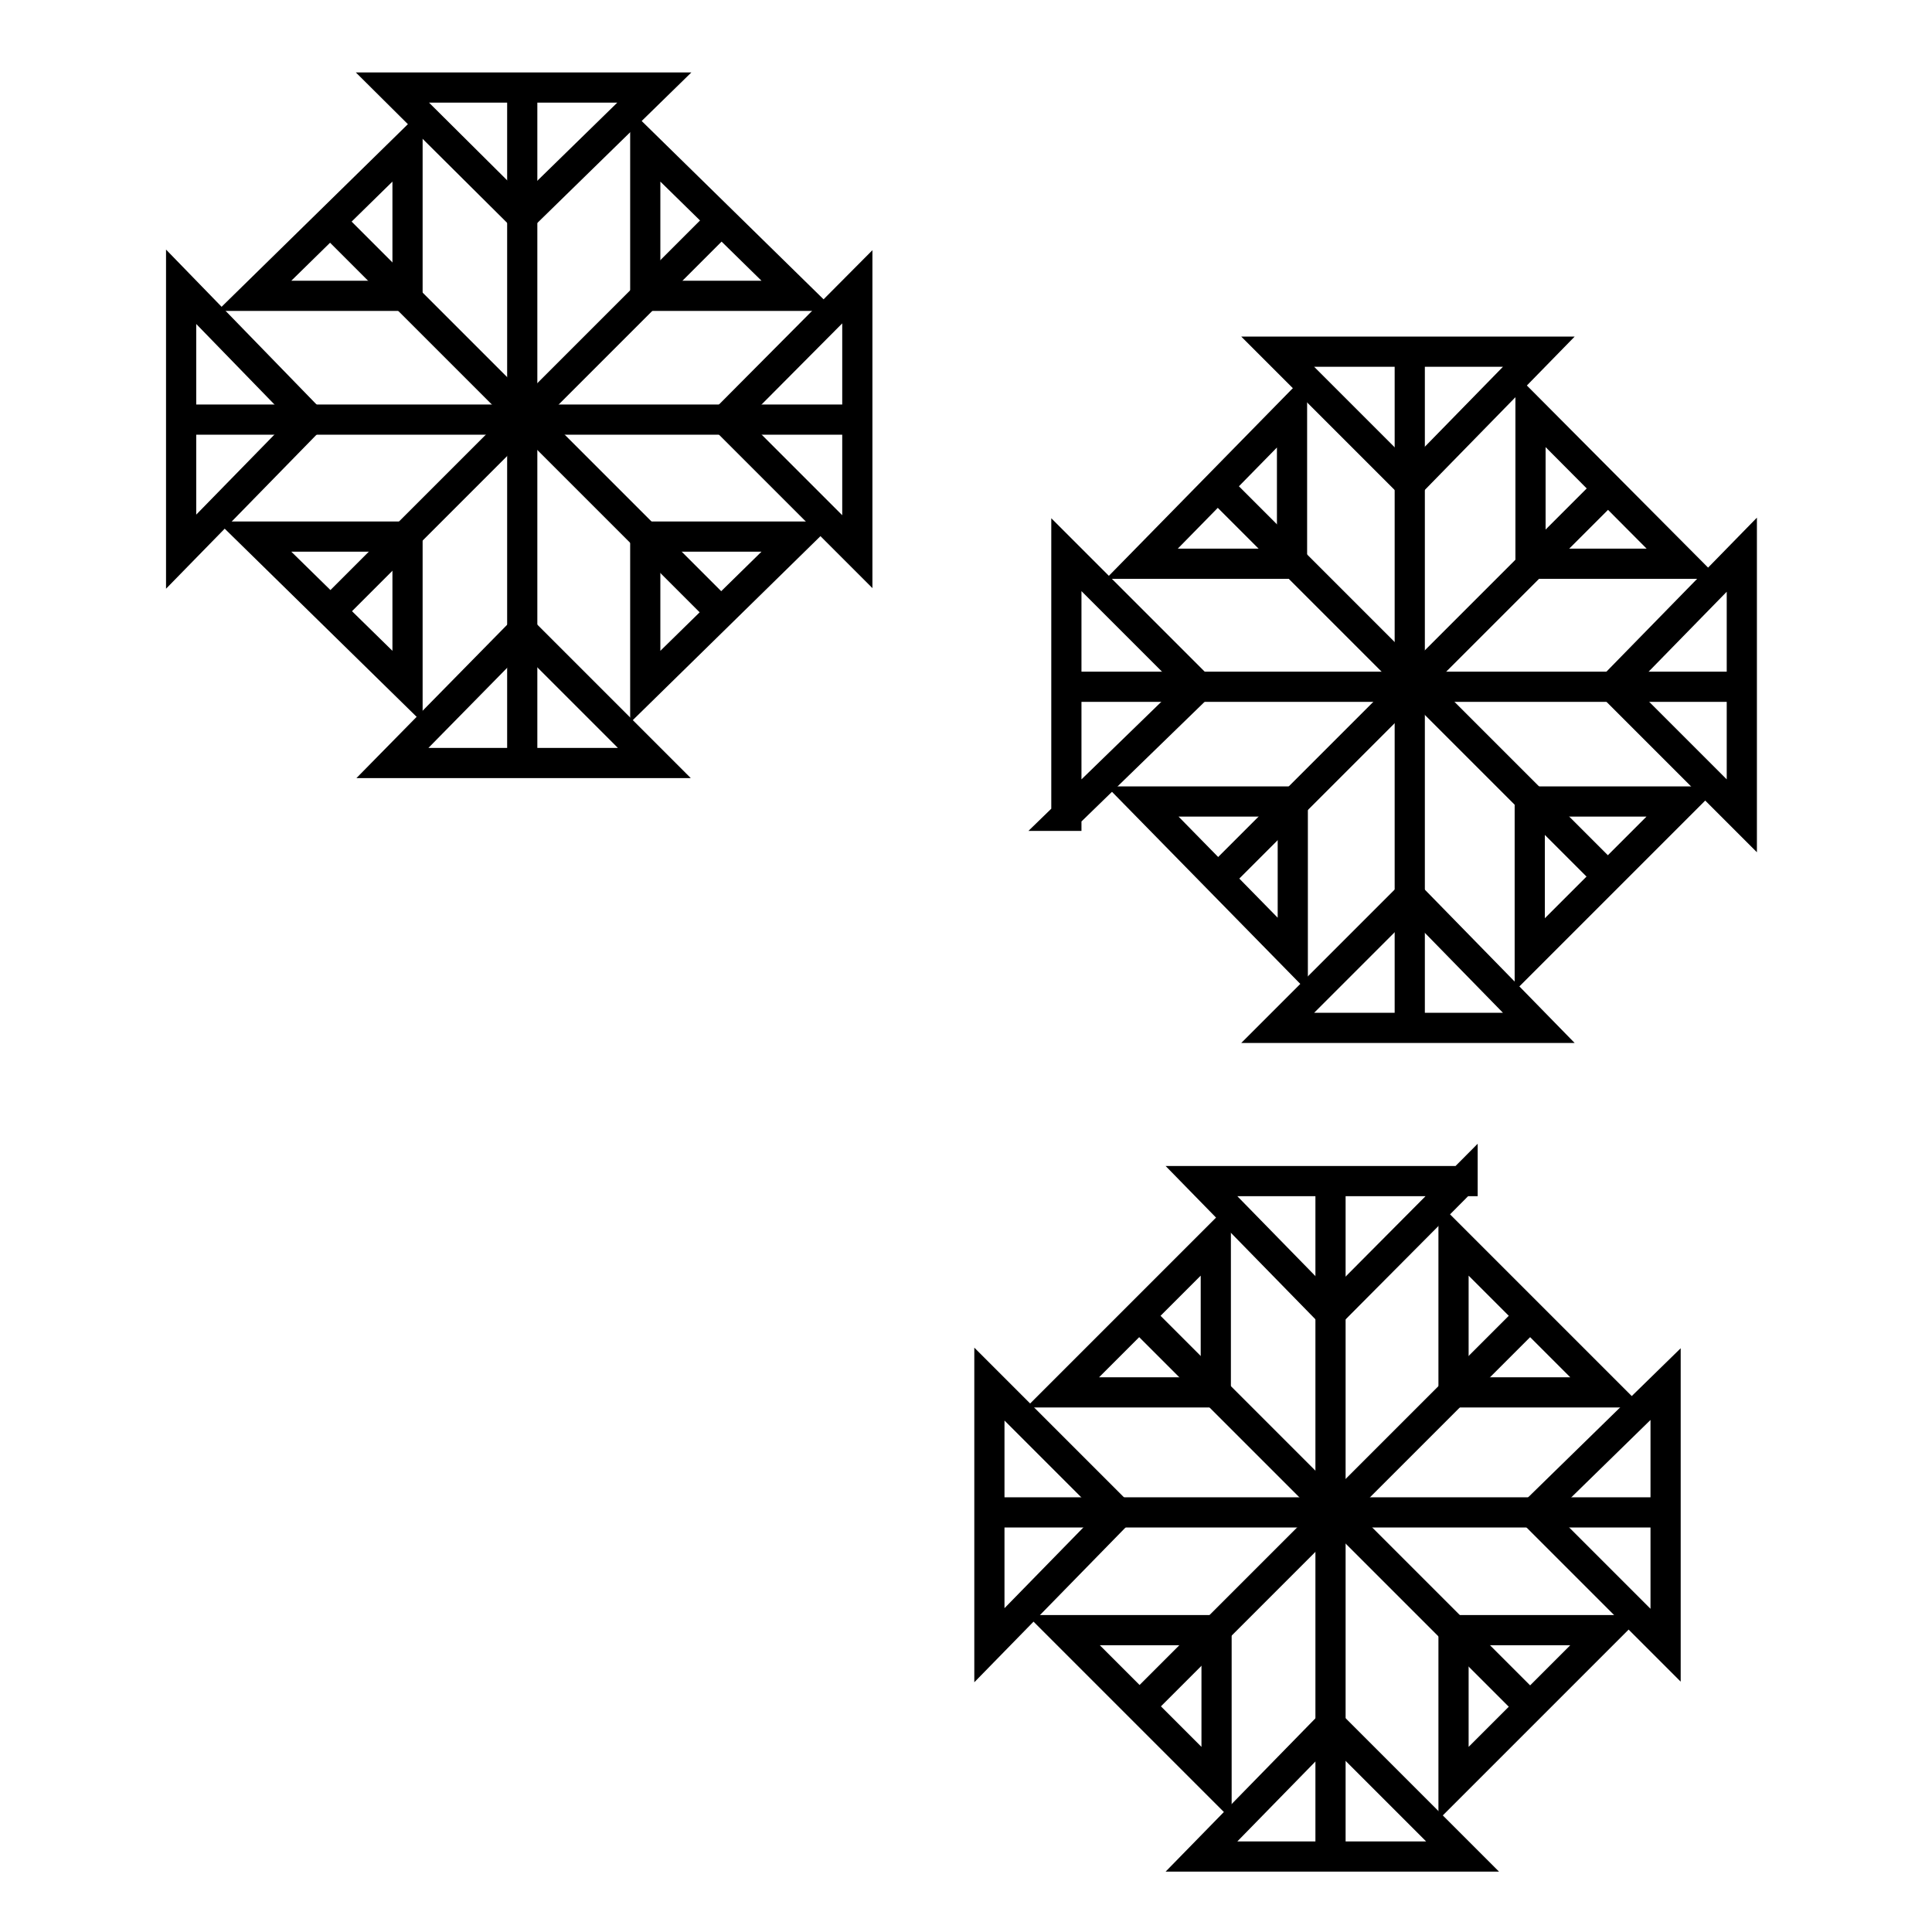
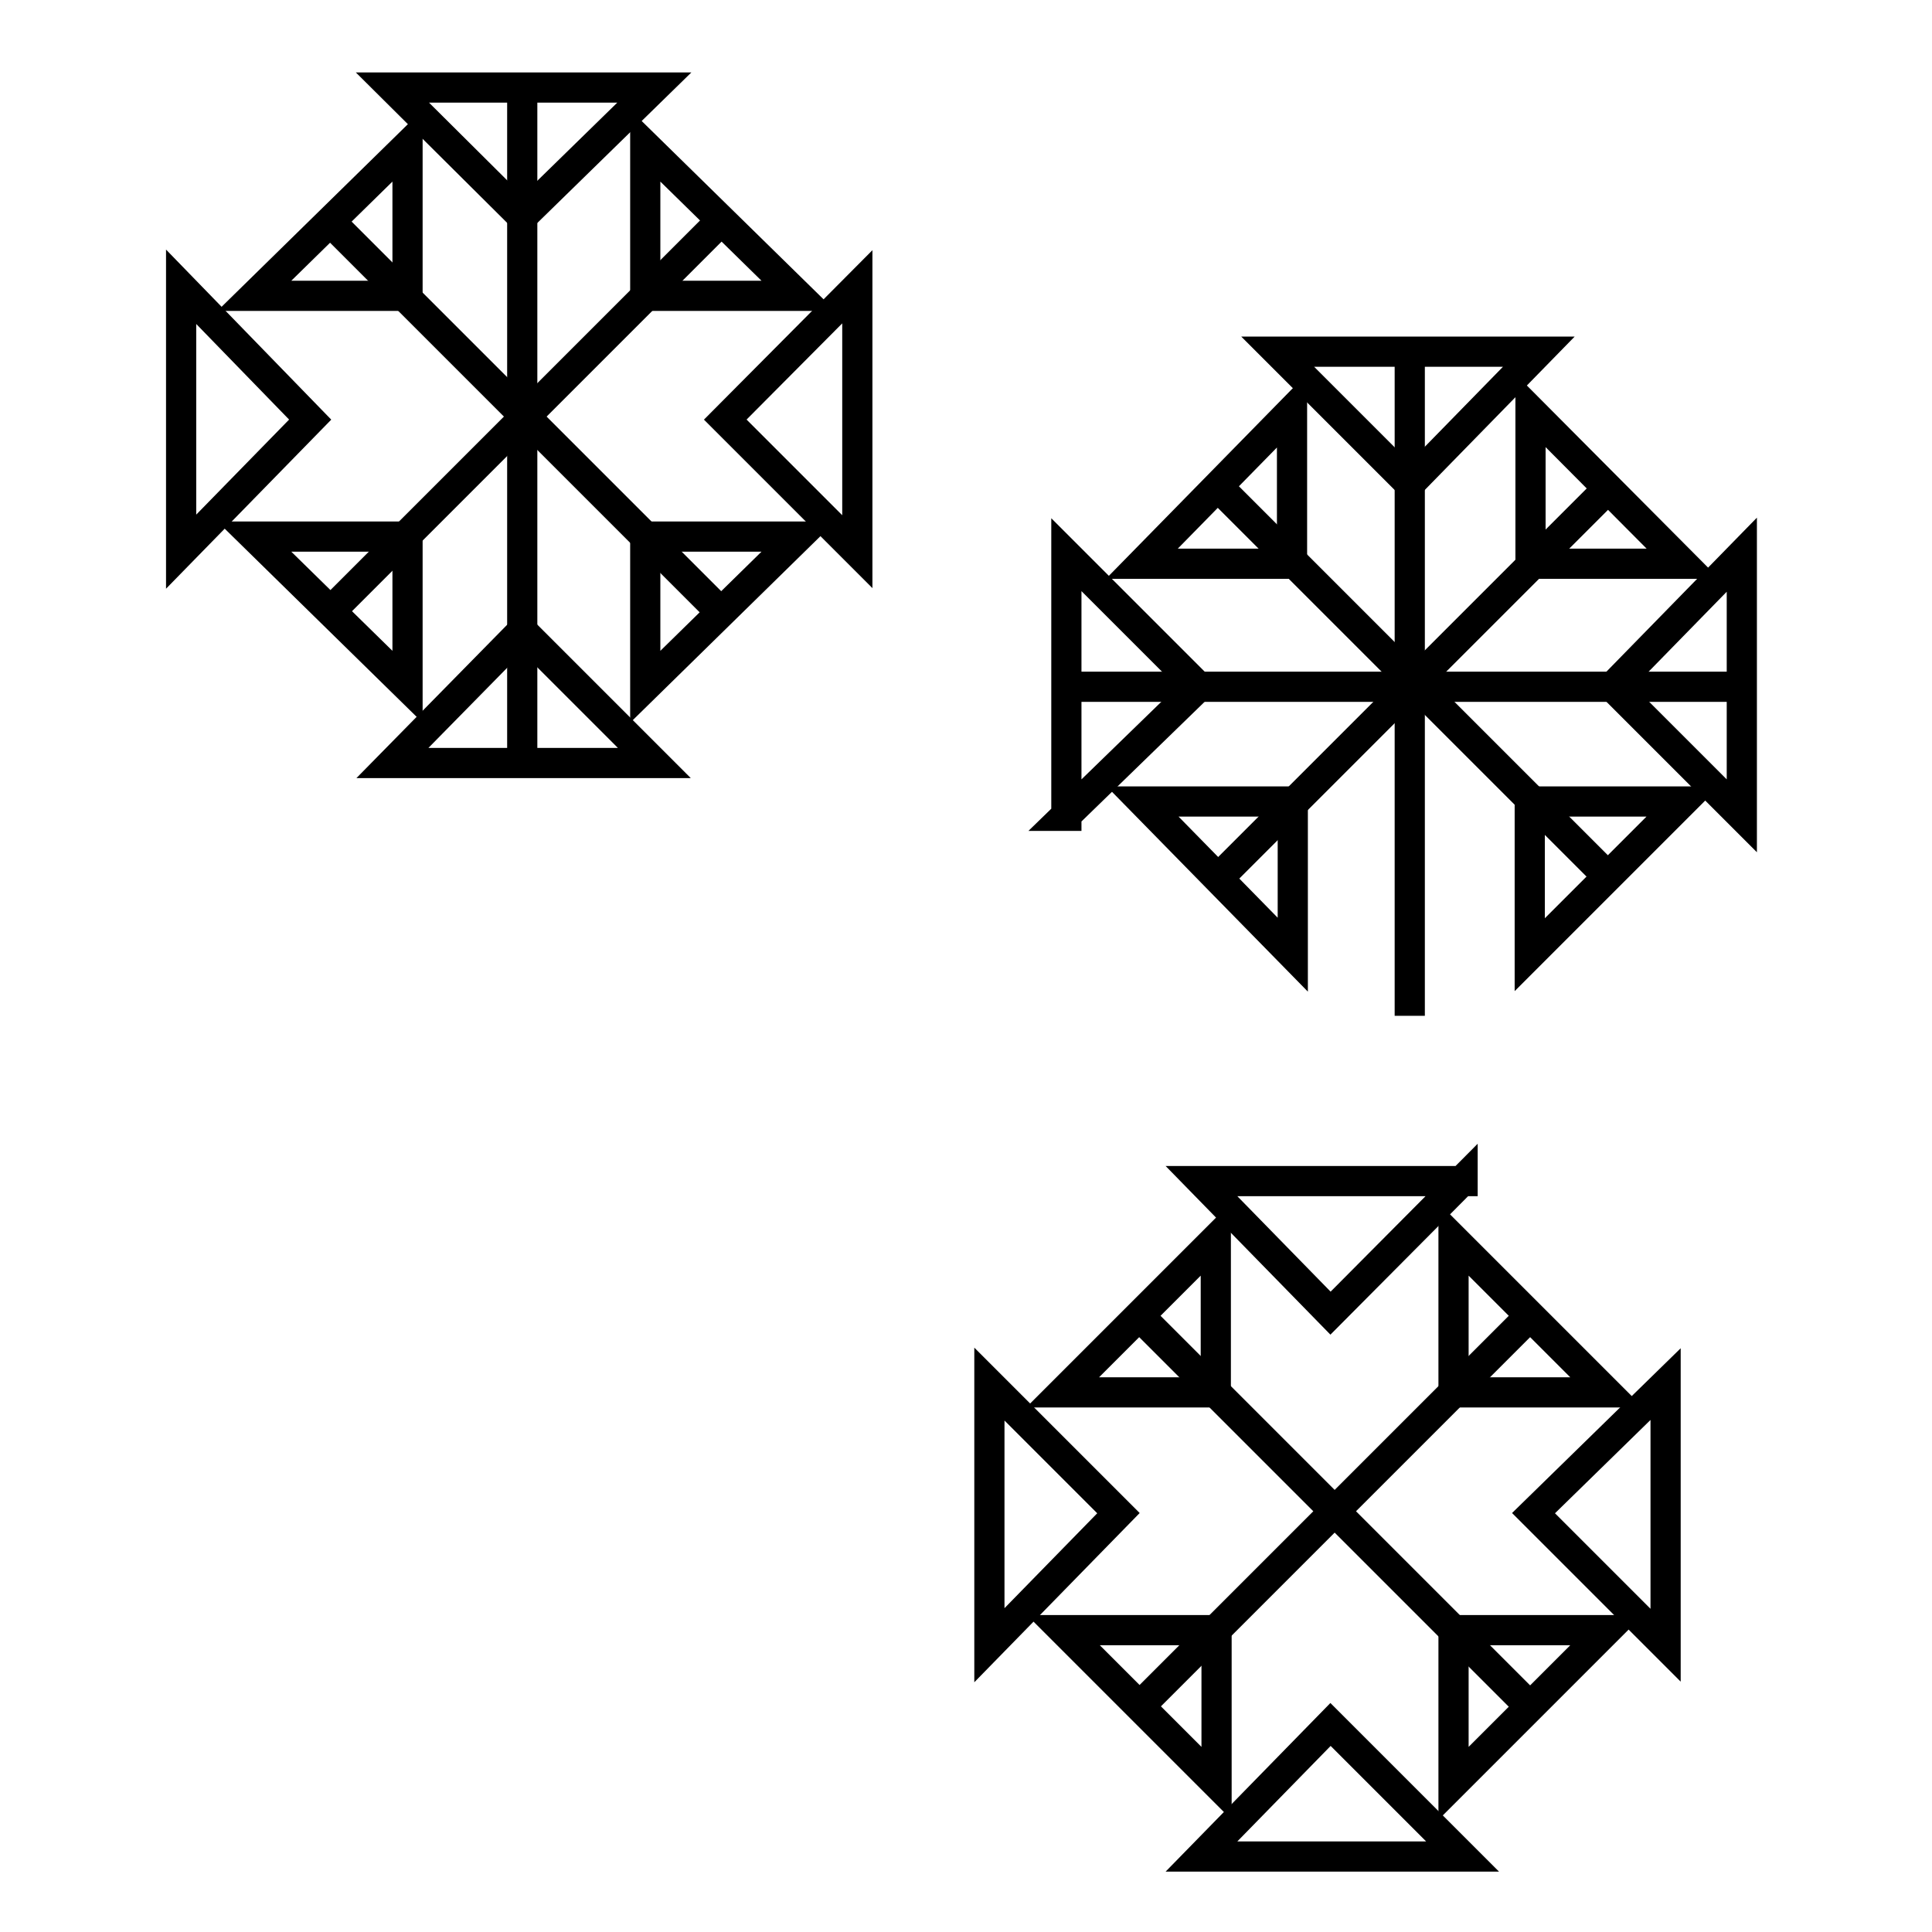
<svg xmlns="http://www.w3.org/2000/svg" version="1.1" x="0px" y="0px" viewBox="0 0 256 256" enable-background="new 0 0 256 256" xml:space="preserve">
  <g>
    <g>
      <path stroke-width="4" fill-opacity="0" stroke="#000000" d="M186.8,45.4v89.2V45.4z" />
      <path stroke-width="4" fill-opacity="0" stroke="#000000" d="M203.9,46.6l-17.1,17.5l-17.5-17.5H203.9z" />
-       <path stroke-width="4" fill-opacity="0" stroke="#000000" d="M203.9,136.2l-17.1-17.5l-17.5,17.5H203.9z" />
      <path stroke-width="4" fill-opacity="0" stroke="#000000" d="M232,91h-88.8H232z" />
      <path stroke-width="4" fill-opacity="0" stroke="#000000" d="M230.8,108.1L213.7,91l17.1-17.5V108.1z" />
      <path stroke-width="4" fill-opacity="0" stroke="#000000" d="M141.2,108.1L158.8,91l-17.5-17.5V108.1z" />
      <path stroke-width="4" fill-opacity="0" stroke="#000000" d="M160.7,117.1l51.4-51.4L160.7,117.1z" />
      <path stroke-width="4" fill-opacity="0" stroke="#000000" d="M151.4,106.2h19.9v20.3L151.4,106.2z" />
      <path stroke-width="4" fill-opacity="0" stroke="#000000" d="M202.8,54.4v20.3H223L202.8,54.4z" />
      <path stroke-width="4" fill-opacity="0" stroke="#000000" d="M160.7,63.8l51.4,51.4L160.7,63.8z" />
      <path stroke-width="4" fill-opacity="0" stroke="#000000" d="M171.2,54.4v20.3h-19.9L171.2,54.4z" />
      <path stroke-width="4" fill-opacity="0" stroke="#000000" d="M223,106.2h-20.3v20.3L223,106.2z" />
      <path stroke-width="4" fill-opacity="0" stroke="#000000" d="M69.2,10v89.2V10z" />
      <path stroke-width="4" fill-opacity="0" stroke="#000000" d="M86.7,11.6L69.2,28.7L52,11.6H86.7z" />
      <path stroke-width="4" fill-opacity="0" stroke="#000000" d="M86.7,101.1L69.2,83.6L52,101.1H86.7z" />
-       <path stroke-width="4" fill-opacity="0" stroke="#000000" d="M114.8,55.6H25.6H114.8z" />
      <path stroke-width="4" fill-opacity="0" stroke="#000000" d="M113.6,73.1L96.1,55.6L113.6,38V73.1z" />
      <path stroke-width="4" fill-opacity="0" stroke="#000000" d="M24,73.1l17.1-17.5L24,38V73.1z" />
      <path stroke-width="4" fill-opacity="0" stroke="#000000" d="M43.1,81.7l51.4-51.4L43.1,81.7z" />
      <path stroke-width="4" fill-opacity="0" stroke="#000000" d="M33.7,71.1H54V91L33.7,71.1z" />
      <path stroke-width="4" fill-opacity="0" stroke="#000000" d="M85.5,19.3v19.9h20.3L85.5,19.3z" />
      <path stroke-width="4" fill-opacity="0" stroke="#000000" d="M43.1,28.7l51.4,51.4L43.1,28.7z" />
      <path stroke-width="4" fill-opacity="0" stroke="#000000" d="M54,19.3v19.9H33.7L54,19.3z" />
      <path stroke-width="4" fill-opacity="0" stroke="#000000" d="M105.8,71.1H85.5V91L105.8,71.1z" />
-       <path stroke-width="4" fill-opacity="0" stroke="#000000" d="M176.3,155.3v89.2V155.3z" />
      <path stroke-width="4" fill-opacity="0" stroke="#000000" d="M193.8,156.4L176.3,174l-17.1-17.5H193.8z" />
      <path stroke-width="4" fill-opacity="0" stroke="#000000" d="M193.8,246l-17.5-17.5L159.2,246H193.8z" />
-       <path stroke-width="4" fill-opacity="0" stroke="#000000" d="M221.8,200.4h-89.2H221.8z" />
      <path stroke-width="4" fill-opacity="0" stroke="#000000" d="M220.7,218l-17.5-17.5l17.5-17.1V218z" />
      <path stroke-width="4" fill-opacity="0" stroke="#000000" d="M131.1,218l17.1-17.5l-17.1-17.1V218z" />
-       <path stroke-width="4" fill-opacity="0" stroke="#000000" d="M150.2,226.9l51.4-51.4L150.2,226.9z" />
+       <path stroke-width="4" fill-opacity="0" stroke="#000000" d="M150.2,226.9l51.4-51.4L150.2,226.9" />
      <path stroke-width="4" fill-opacity="0" stroke="#000000" d="M140.9,216h20.3v20.3L140.9,216z" />
      <path stroke-width="4" fill-opacity="0" stroke="#000000" d="M192.6,164.2v20.3h20.3L192.6,164.2z" />
      <path stroke-width="4" fill-opacity="0" stroke="#000000" d="M150.2,173.6l51.4,51.4L150.2,173.6z" />
      <path stroke-width="4" fill-opacity="0" stroke="#000000" d="M161.1,164.2v20.3h-20.3L161.1,164.2z" />
      <path stroke-width="4" fill-opacity="0" stroke="#000000" d="M212.9,216h-20.3v20.3L212.9,216z" />
    </g>
  </g>
</svg>